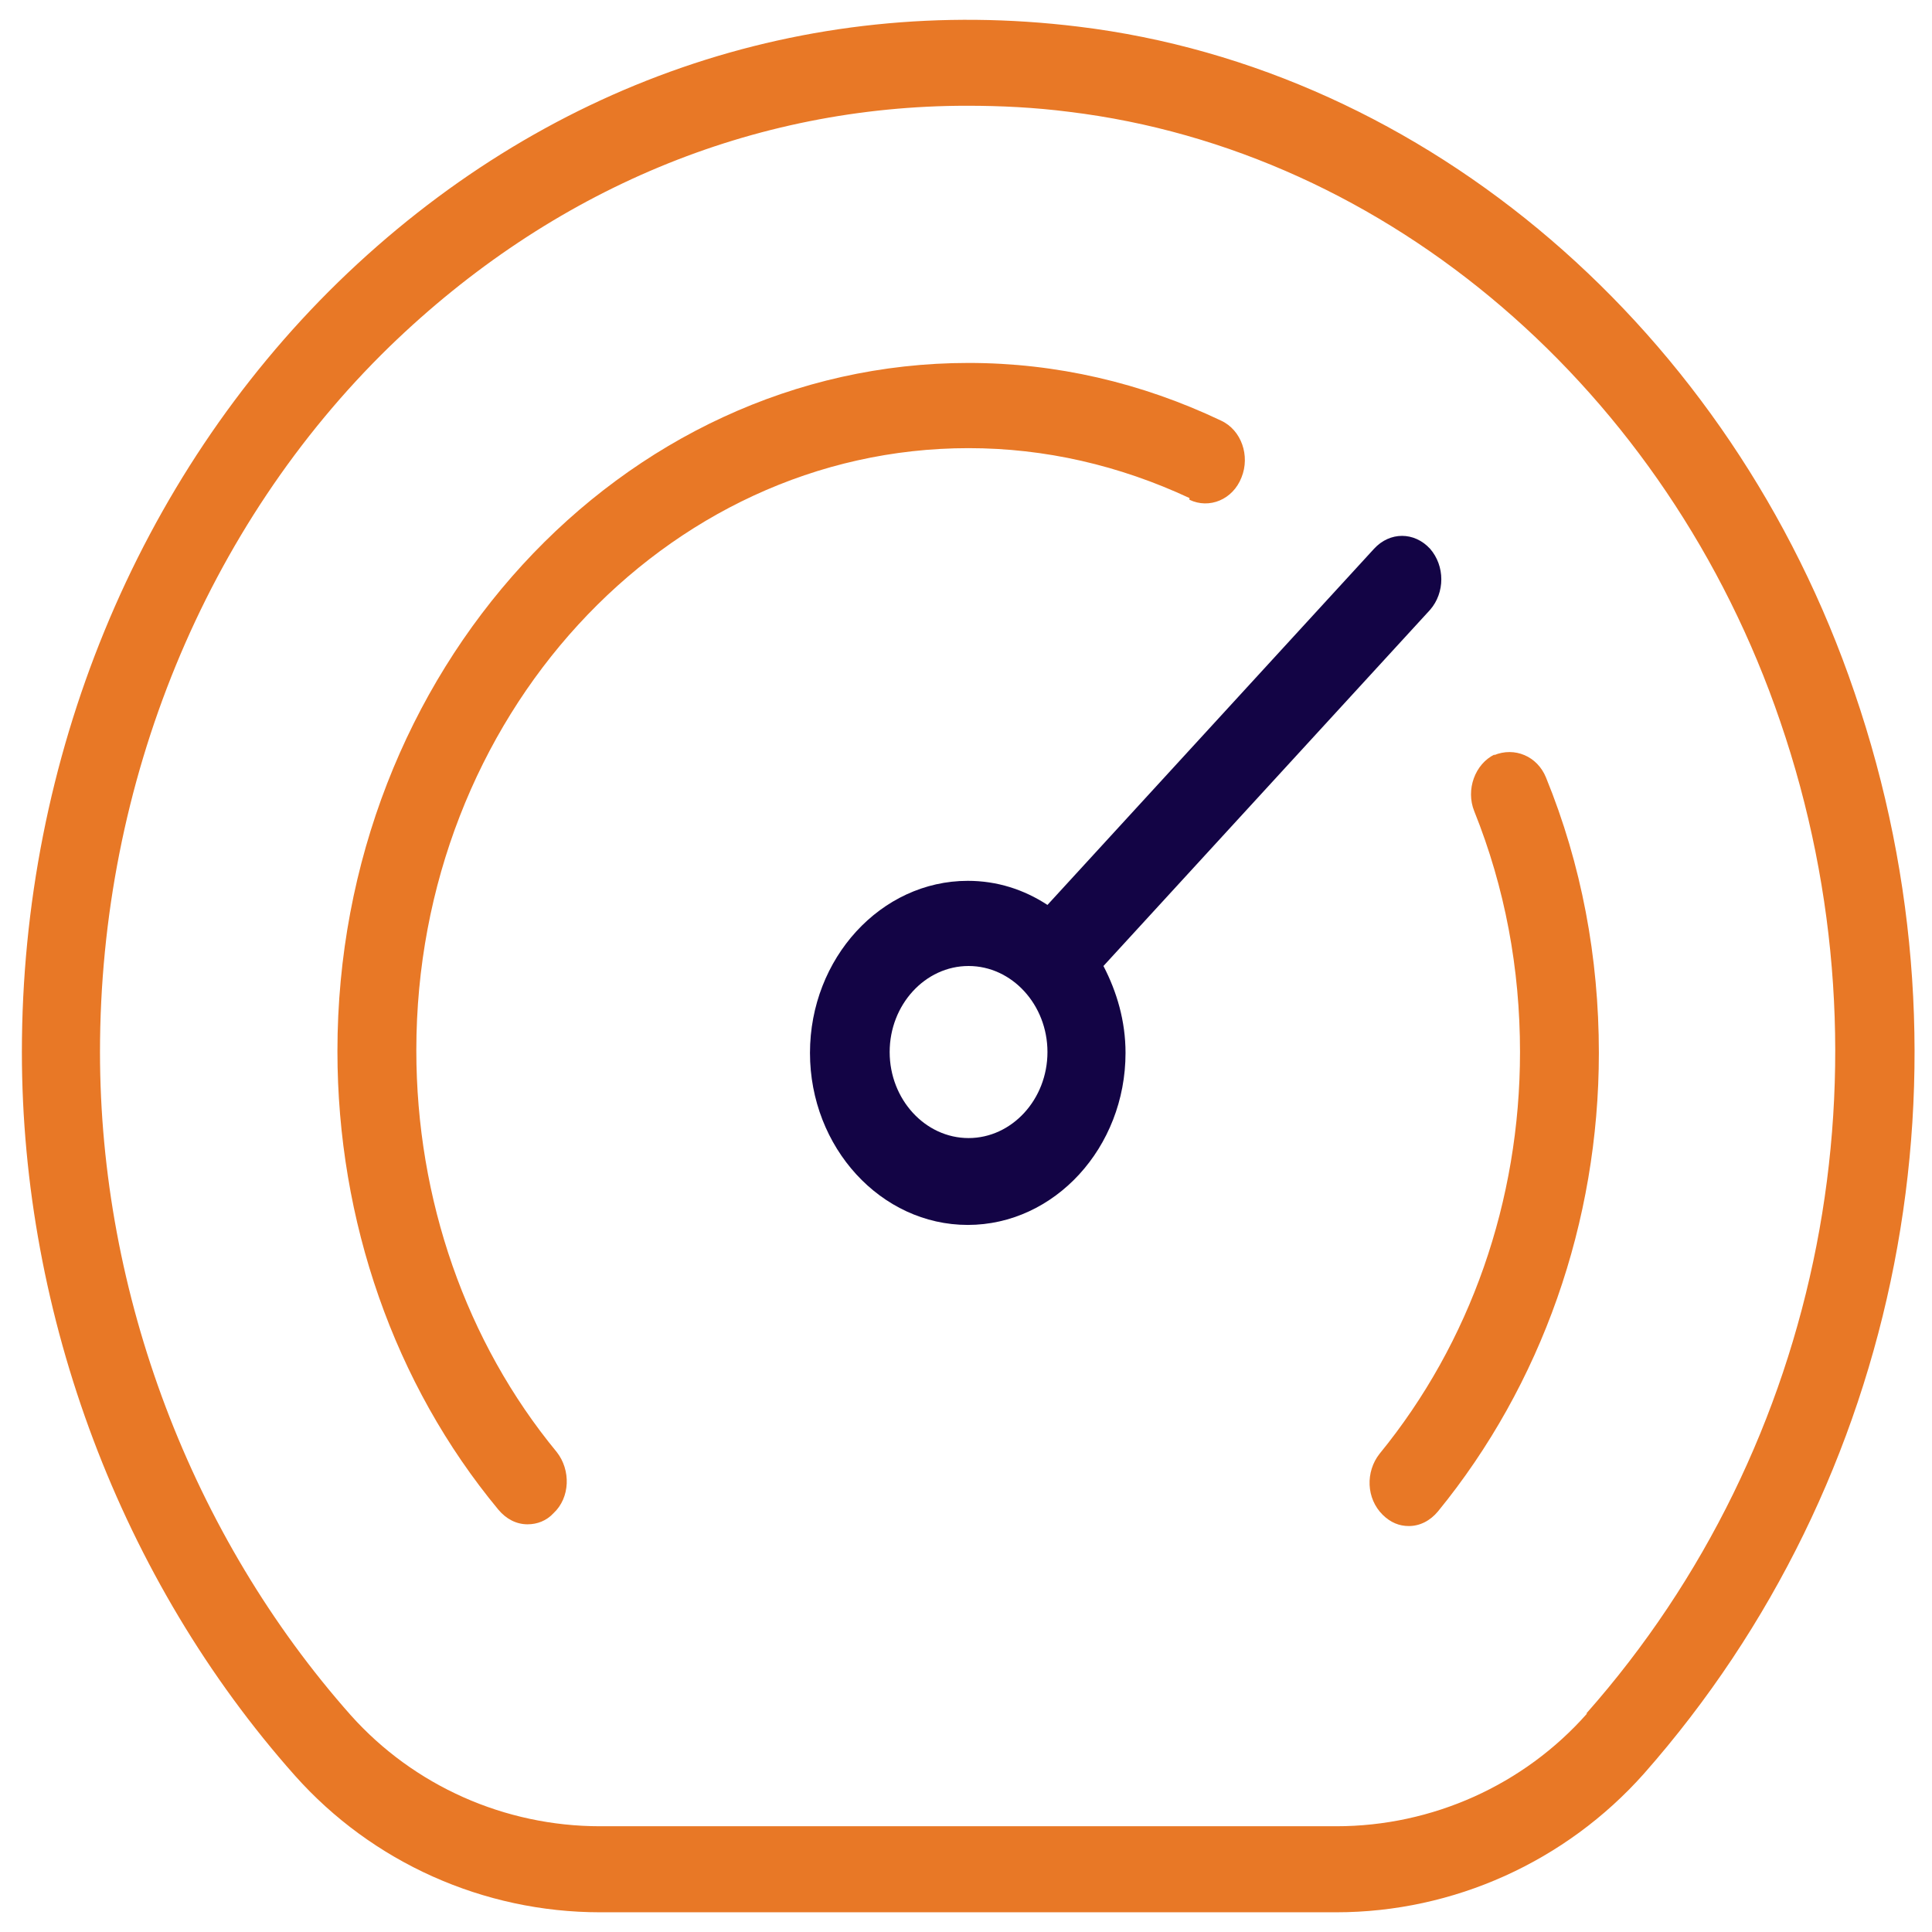
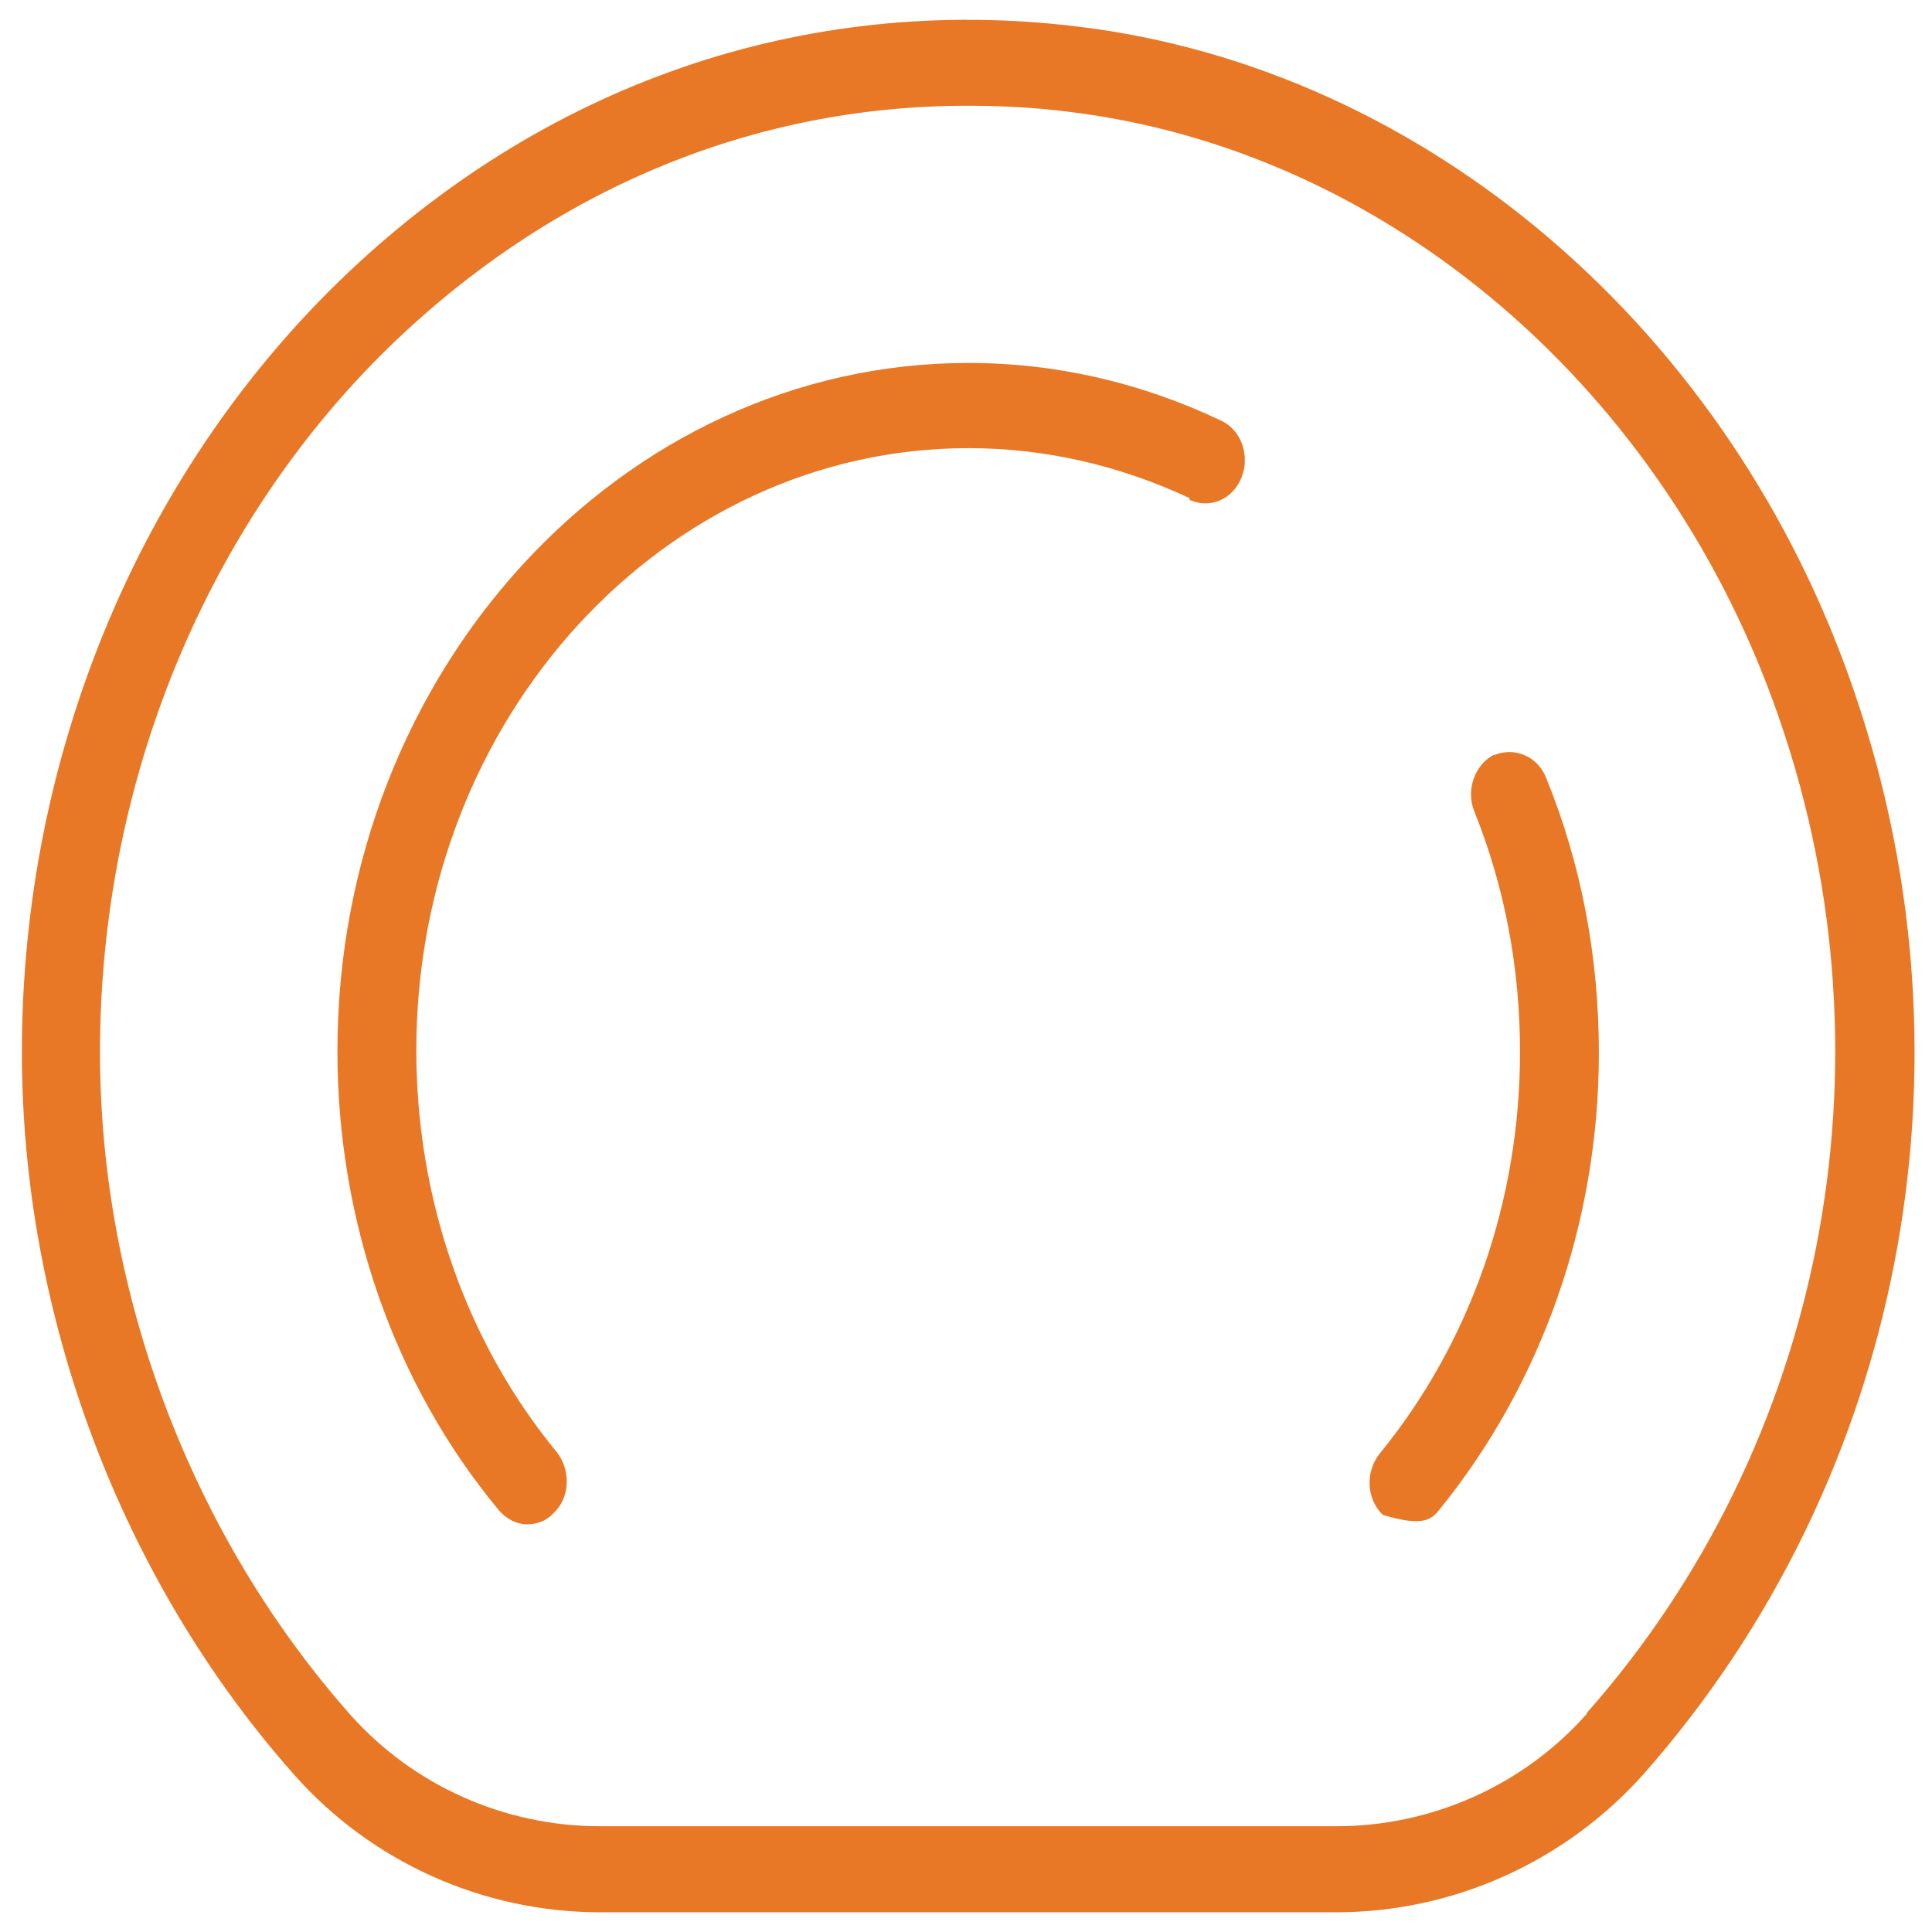
<svg xmlns="http://www.w3.org/2000/svg" fill="none" viewBox="0 0 49 49" height="49" width="49">
  <g clip-path="url(#clip0_5580_65219)">
    <path fill="#E87826" d="M47.034 17.562C43.913 8.376 36.169 1.744 27.346 0.675C20.403 -0.176 13.74 2.136 8.578 7.155C3.476 12.129 0.555 19.242 0.555 26.682C0.555 33.38 3.076 40.078 7.478 45.031C9.438 47.235 12.26 48.5 15.221 48.5H33.889C36.87 48.5 39.711 47.213 41.692 44.987C48.235 37.569 50.295 27.075 47.034 17.562ZM40.251 43.46C38.651 45.271 36.33 46.318 33.889 46.318H15.221C12.8 46.318 10.499 45.293 8.898 43.504C4.856 38.944 2.536 32.813 2.536 26.682C2.536 19.853 5.217 13.329 9.879 8.791C14 4.798 19.102 2.682 24.525 2.682C25.385 2.682 26.245 2.725 27.106 2.835C35.209 3.816 42.292 9.904 45.153 18.304C48.135 27.009 46.254 36.653 40.231 43.46H40.251Z" />
-     <path fill="#130445" d="M36.27 13.918C35.869 13.482 35.249 13.482 34.849 13.918L26.566 22.951C25.965 22.558 25.285 22.34 24.545 22.34C22.344 22.34 20.543 24.304 20.543 26.704C20.543 29.104 22.344 31.067 24.545 31.067C26.746 31.067 28.546 29.104 28.546 26.704C28.546 25.896 28.326 25.154 27.986 24.5L36.27 15.467C36.65 15.031 36.65 14.354 36.27 13.918ZM24.565 28.864C23.464 28.864 22.564 27.882 22.564 26.682C22.564 25.482 23.464 24.5 24.565 24.5C25.665 24.5 26.566 25.482 26.566 26.682C26.566 27.882 25.665 28.864 24.565 28.864Z" />
-     <path fill="#E87826" d="M37.91 19.133C37.41 19.373 37.17 20.027 37.39 20.573C38.17 22.515 38.551 24.566 38.551 26.682C38.551 30.456 37.29 34.056 34.989 36.871C34.629 37.329 34.649 38.005 35.069 38.42C35.269 38.616 35.489 38.704 35.73 38.704C36.01 38.704 36.27 38.573 36.47 38.333C39.091 35.126 40.551 31.002 40.551 26.704C40.551 24.282 40.111 21.925 39.211 19.722C38.991 19.176 38.411 18.936 37.89 19.154L37.91 19.133Z" />
+     <path fill="#E87826" d="M37.91 19.133C37.41 19.373 37.17 20.027 37.39 20.573C38.17 22.515 38.551 24.566 38.551 26.682C38.551 30.456 37.29 34.056 34.989 36.871C34.629 37.329 34.649 38.005 35.069 38.42C36.01 38.704 36.27 38.573 36.47 38.333C39.091 35.126 40.551 31.002 40.551 26.704C40.551 24.282 40.111 21.925 39.211 19.722C38.991 19.176 38.411 18.936 37.89 19.154L37.91 19.133Z" />
    <path fill="#E87826" d="M30.167 12.675C30.667 12.915 31.268 12.675 31.488 12.107C31.708 11.562 31.488 10.907 30.967 10.667C28.947 9.707 26.786 9.205 24.565 9.205C15.741 9.205 8.558 17.038 8.558 26.66C8.558 30.958 9.999 35.104 12.64 38.289C12.84 38.529 13.1 38.66 13.38 38.66C13.62 38.66 13.86 38.573 14.04 38.376C14.461 37.984 14.481 37.285 14.12 36.827C11.819 34.035 10.559 30.413 10.559 26.638C10.559 18.216 16.842 11.366 24.565 11.366C26.506 11.366 28.386 11.802 30.167 12.631V12.675Z" />
  </g>
  <defs>
    <clipPath id="clip0_5580_65219">
      <rect transform="translate(0.555 0.5)" fill="white" height="48" width="48" />
    </clipPath>
  </defs>
</svg>